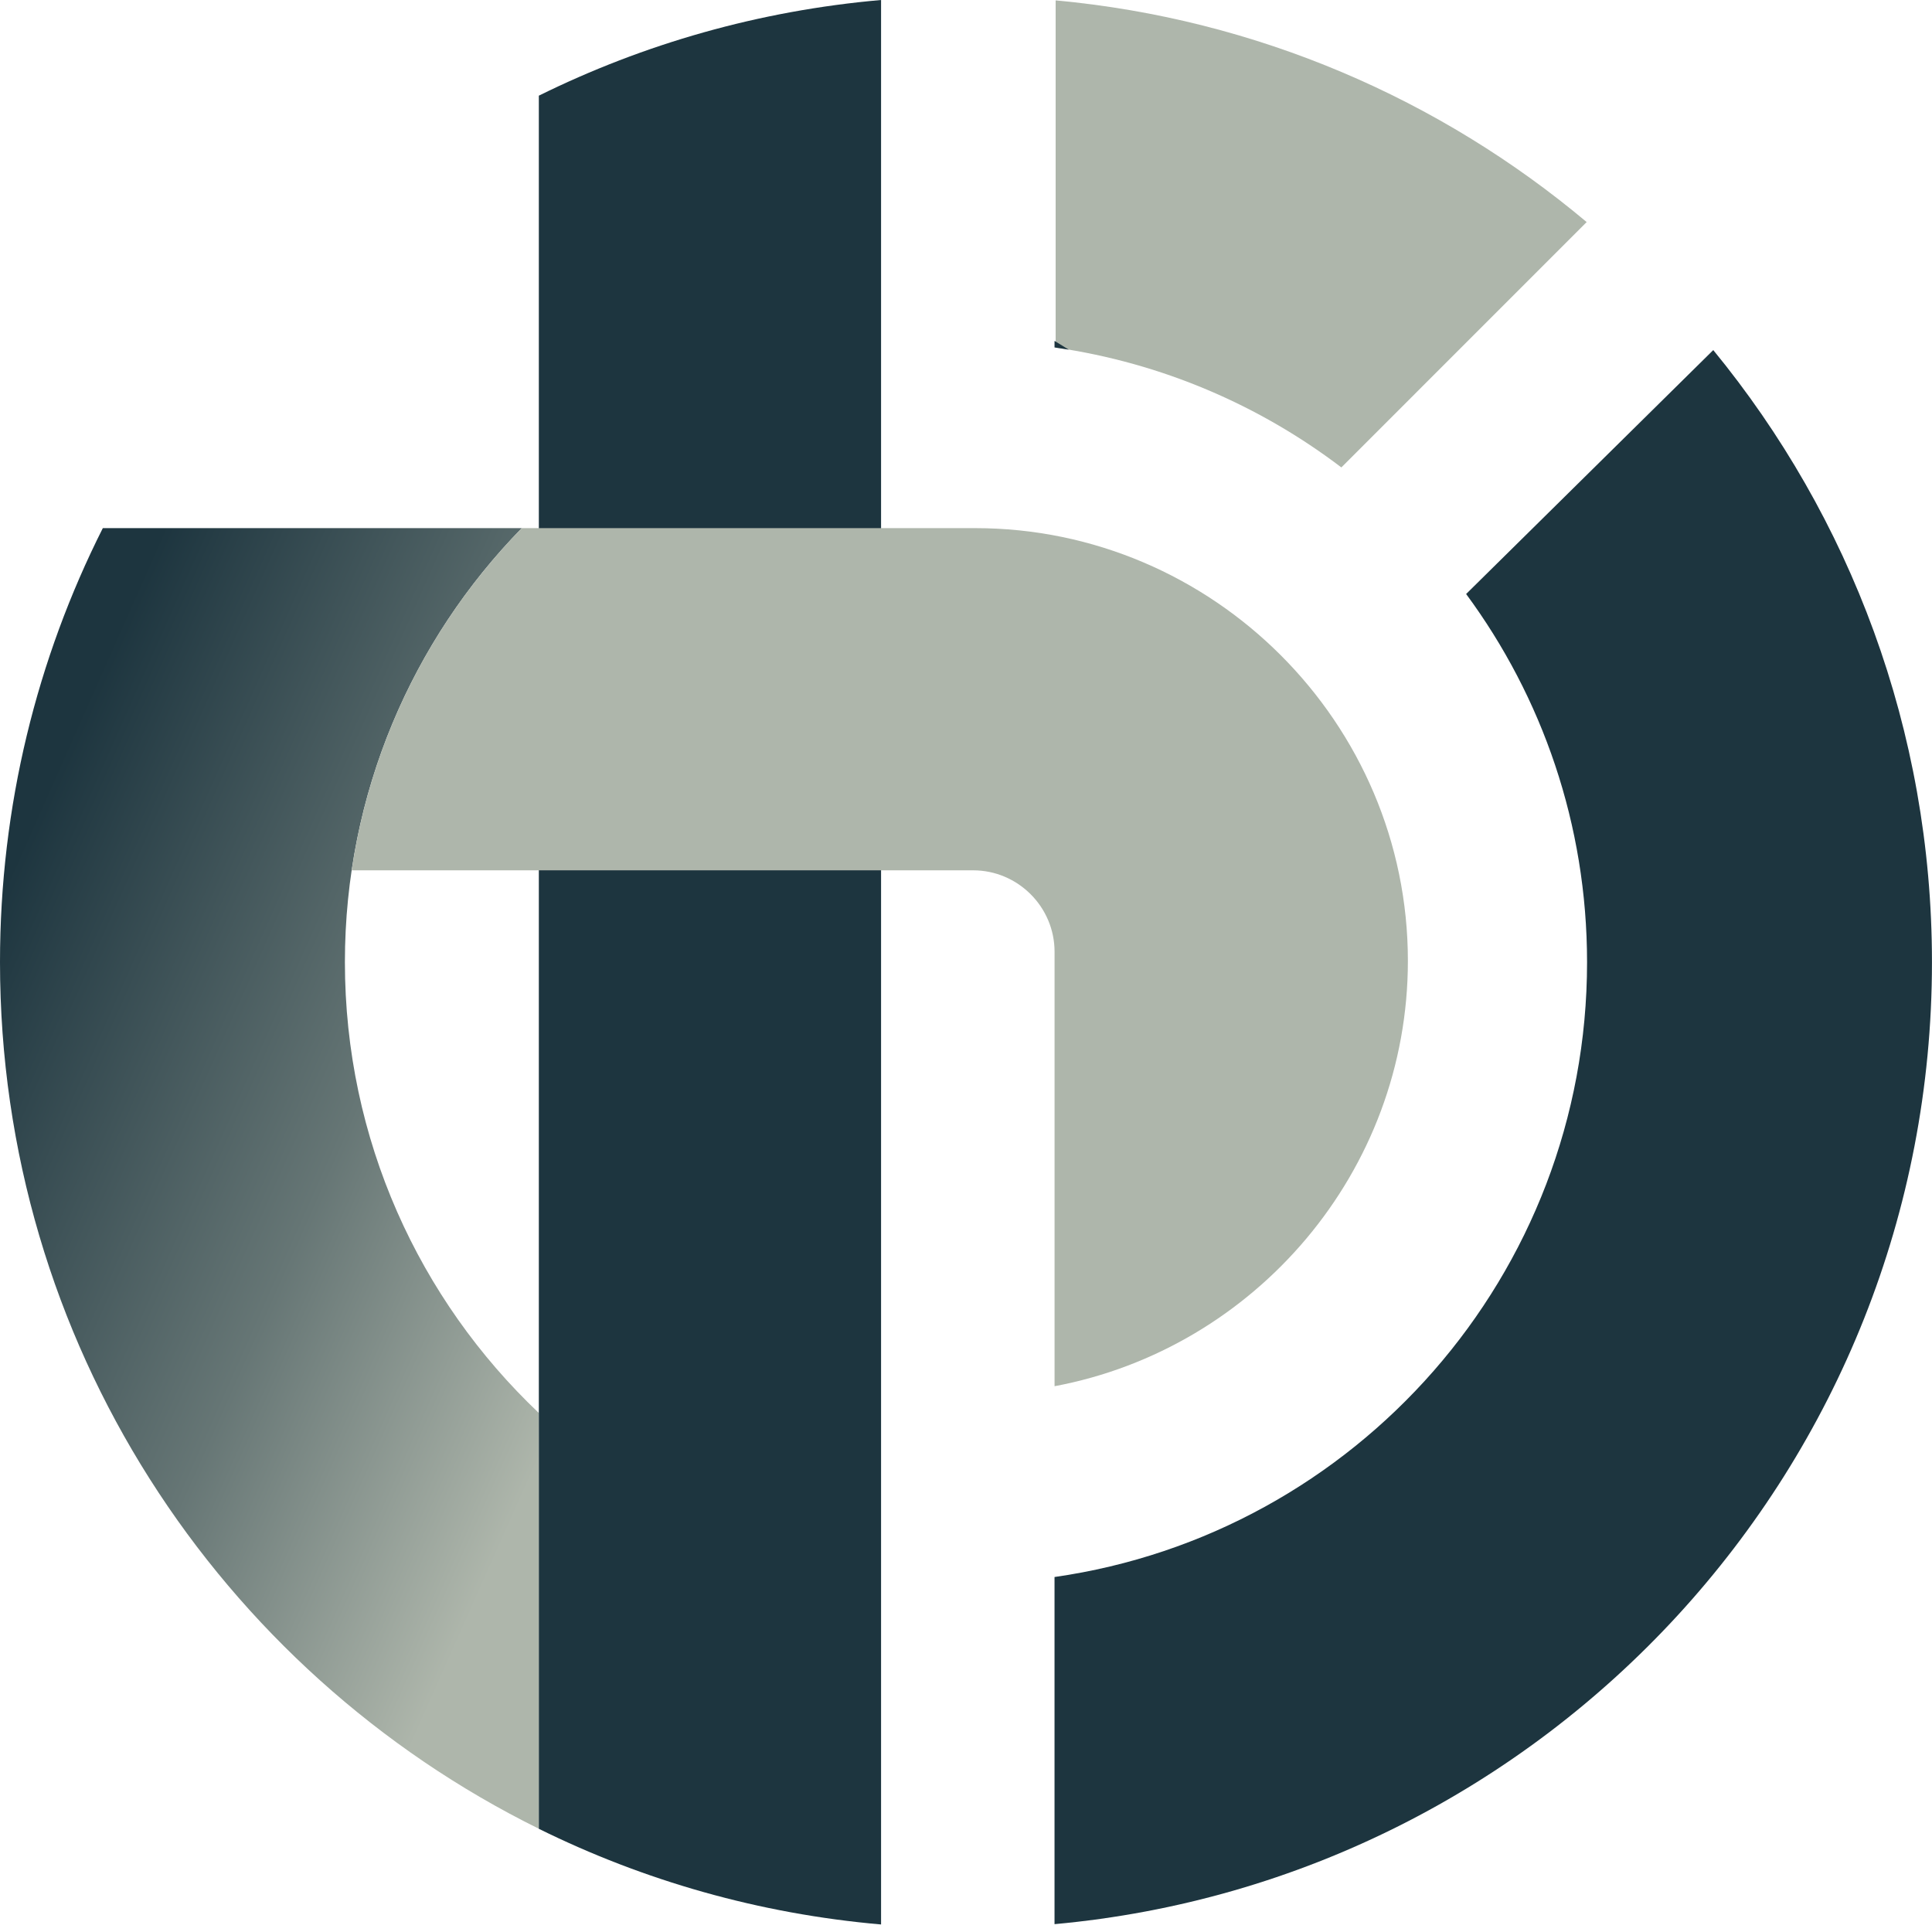
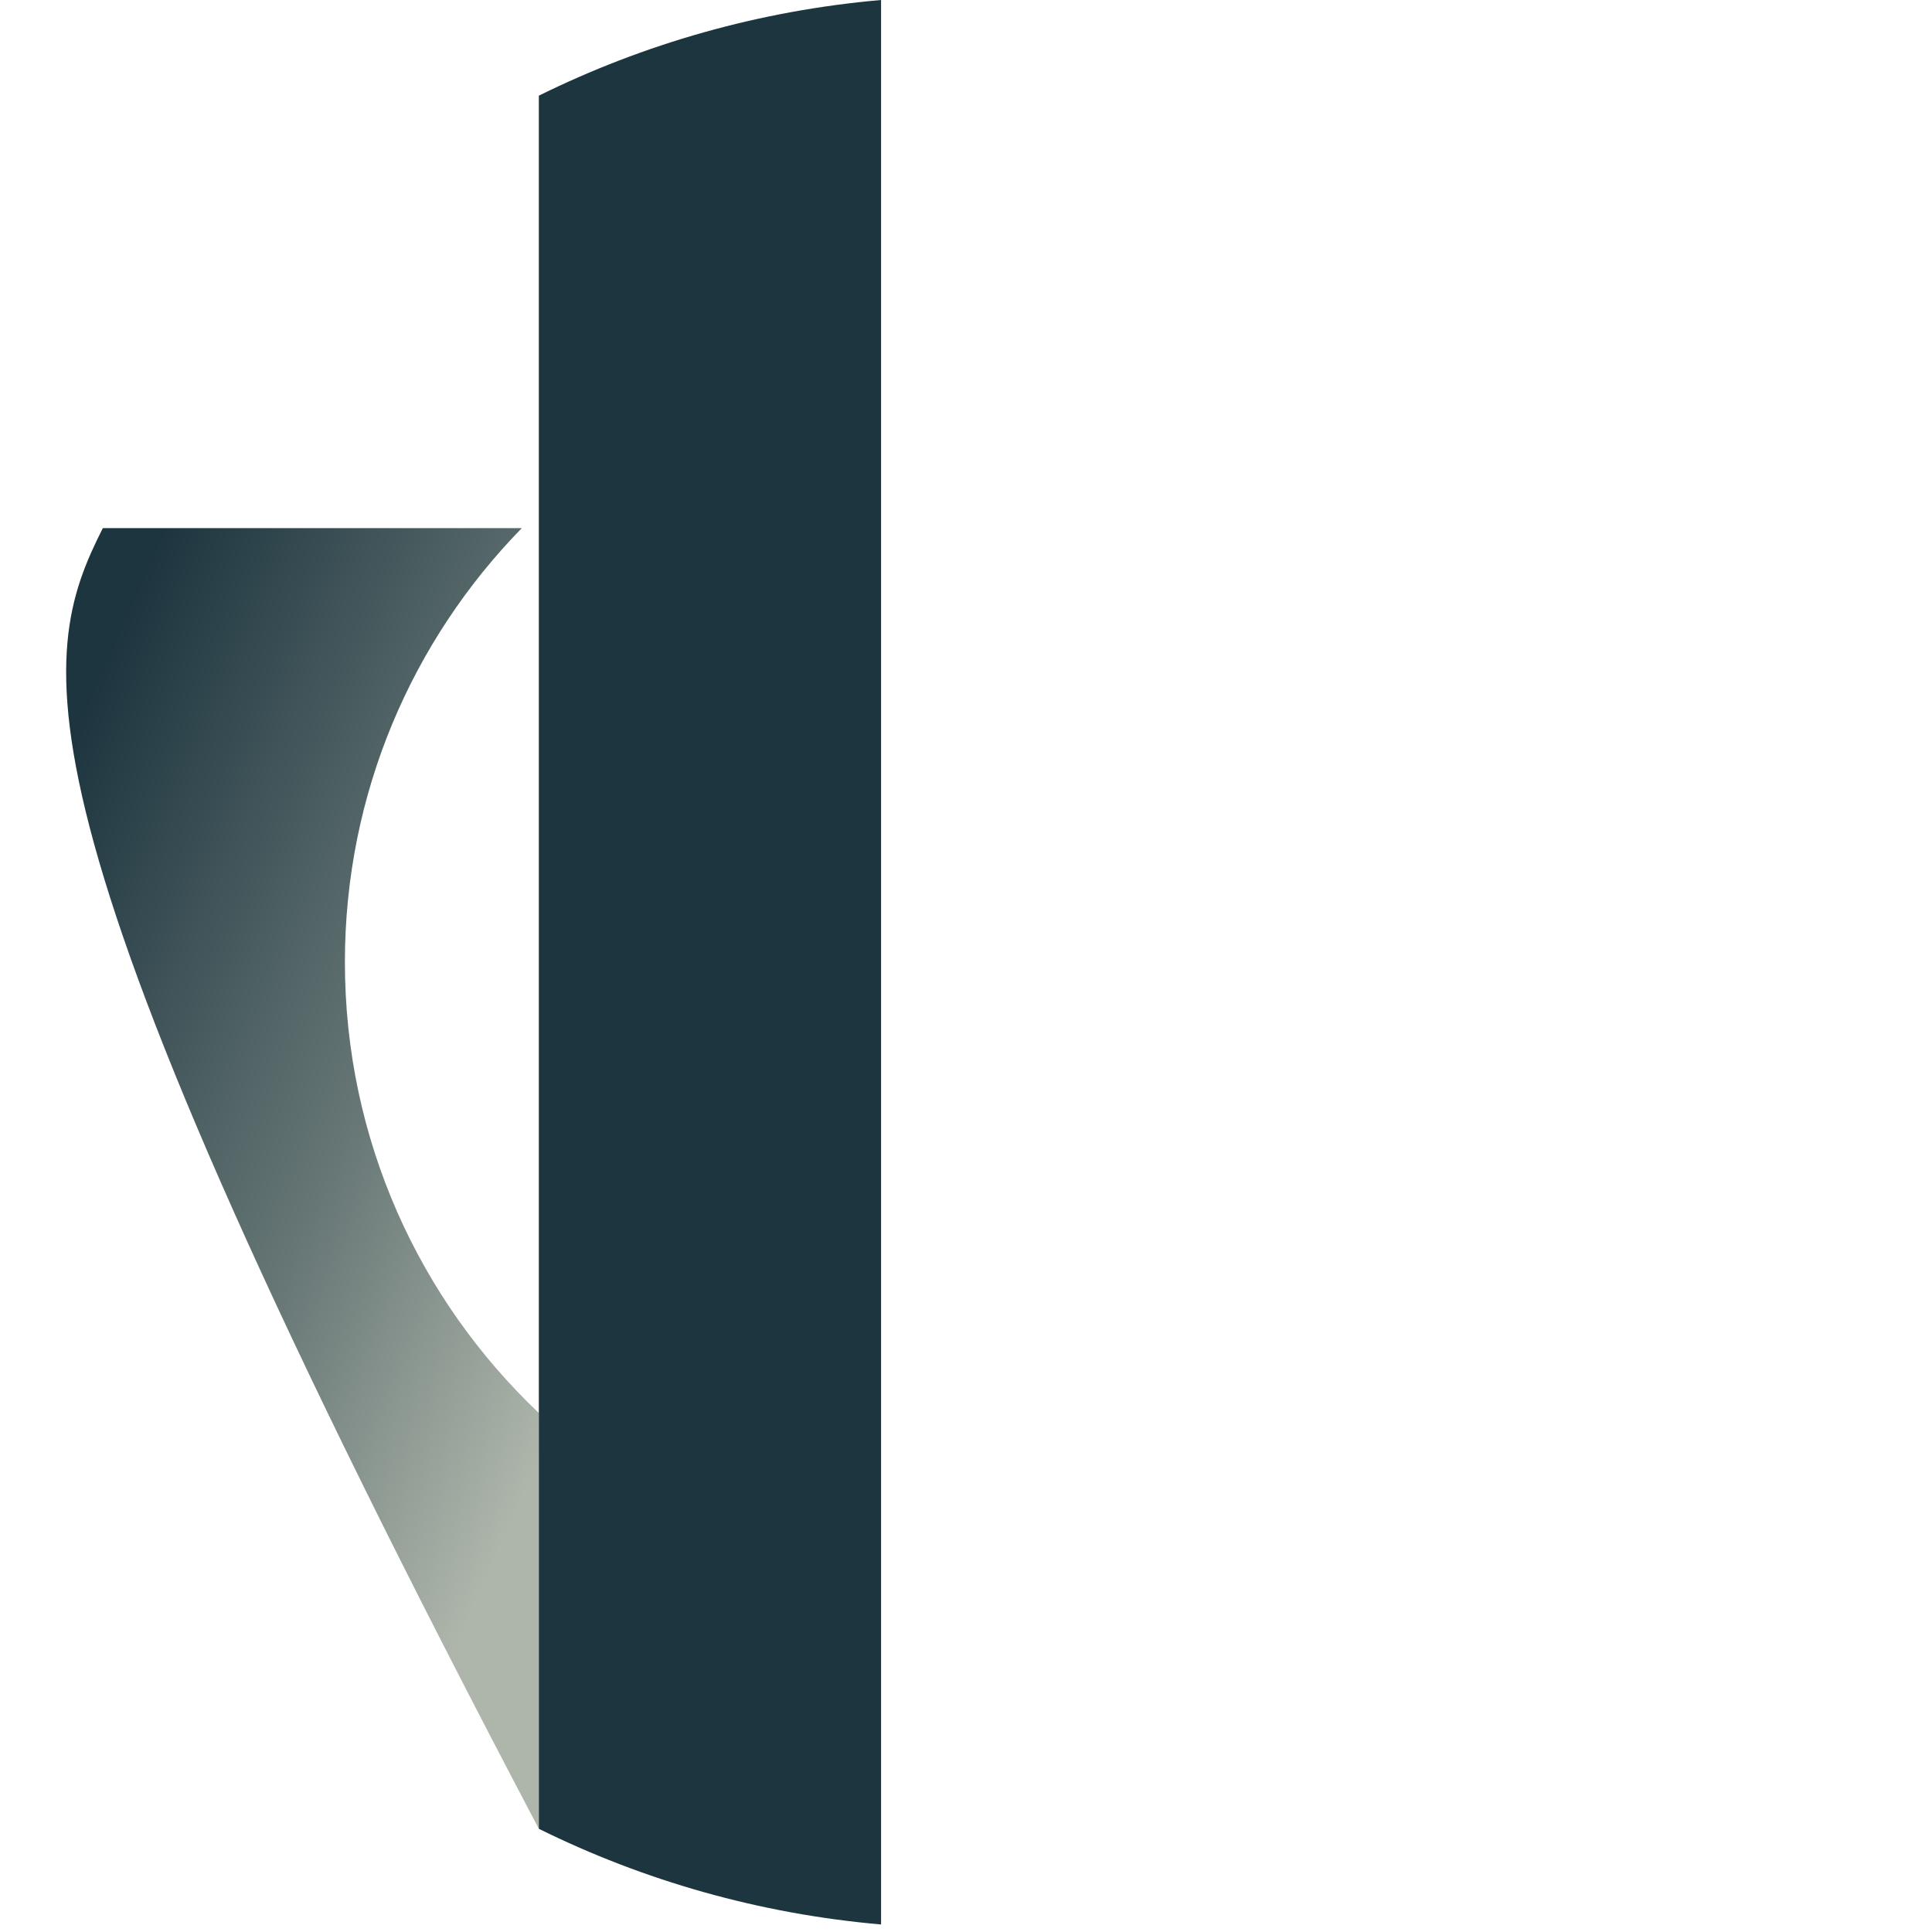
<svg xmlns="http://www.w3.org/2000/svg" width="50" height="50" viewBox="0 0 50 50" fill="none">
-   <path fill-rule="evenodd" clip-rule="evenodd" d="M27.32 0.01C32.529 0.49 37.274 2.567 41.063 5.747L34.715 12.096H34.713C32.597 10.488 30.072 9.394 27.32 8.995V0.01Z" fill="#AEB6AB" />
-   <path fill-rule="evenodd" clip-rule="evenodd" d="M44.339 9.06C47.876 13.373 49.999 18.889 49.999 24.902C49.999 37.937 40.024 48.639 27.291 49.797V40.813C35.083 39.7 41.073 33.001 41.073 24.902C41.073 21.334 39.91 18.037 37.942 15.371L37.944 15.372L44.339 9.06ZM27.66 9.049L27.291 8.822V8.992C27.414 9.01 27.537 9.029 27.66 9.049Z" fill="#1D353F" />
-   <path fill-rule="evenodd" clip-rule="evenodd" d="M13.944 47.327C5.683 43.247 0 34.738 0 24.9C0 20.861 0.959 17.045 2.661 13.668H13.504C10.672 16.566 8.926 20.529 8.926 24.9C8.926 29.494 10.854 33.638 13.944 36.567V47.327Z" fill="url(#paint0_linear_705_5)" />
+   <path fill-rule="evenodd" clip-rule="evenodd" d="M13.944 47.327C0 20.861 0.959 17.045 2.661 13.668H13.504C10.672 16.566 8.926 20.529 8.926 24.9C8.926 29.494 10.854 33.638 13.944 36.567V47.327Z" fill="url(#paint0_linear_705_5)" />
  <path fill-rule="evenodd" clip-rule="evenodd" d="M22.802 49.805C19.645 49.53 16.656 48.669 13.945 47.329V2.476C16.656 1.137 19.645 0.276 22.802 0V49.805Z" fill="#1D353F" />
-   <path fill-rule="evenodd" clip-rule="evenodd" d="M9.102 22.524C9.609 19.101 11.195 16.03 13.504 13.668H25.237C31.396 13.668 36.436 18.707 36.436 24.867V24.867C36.436 30.325 32.479 34.903 27.292 35.875V24.631C27.292 23.472 26.344 22.524 25.185 22.524H9.102Z" fill="#AEB6AB" />
  <defs>
    <linearGradient id="paint0_linear_705_5" x1="15.51" y1="34.29" x2="-1.566" y2="26.705" gradientUnits="userSpaceOnUse">
      <stop stop-color="#AEB6AB" />
      <stop offset="0.431" stop-color="#667675" />
      <stop offset="1" stop-color="#1D353F" />
    </linearGradient>
  </defs>
</svg>